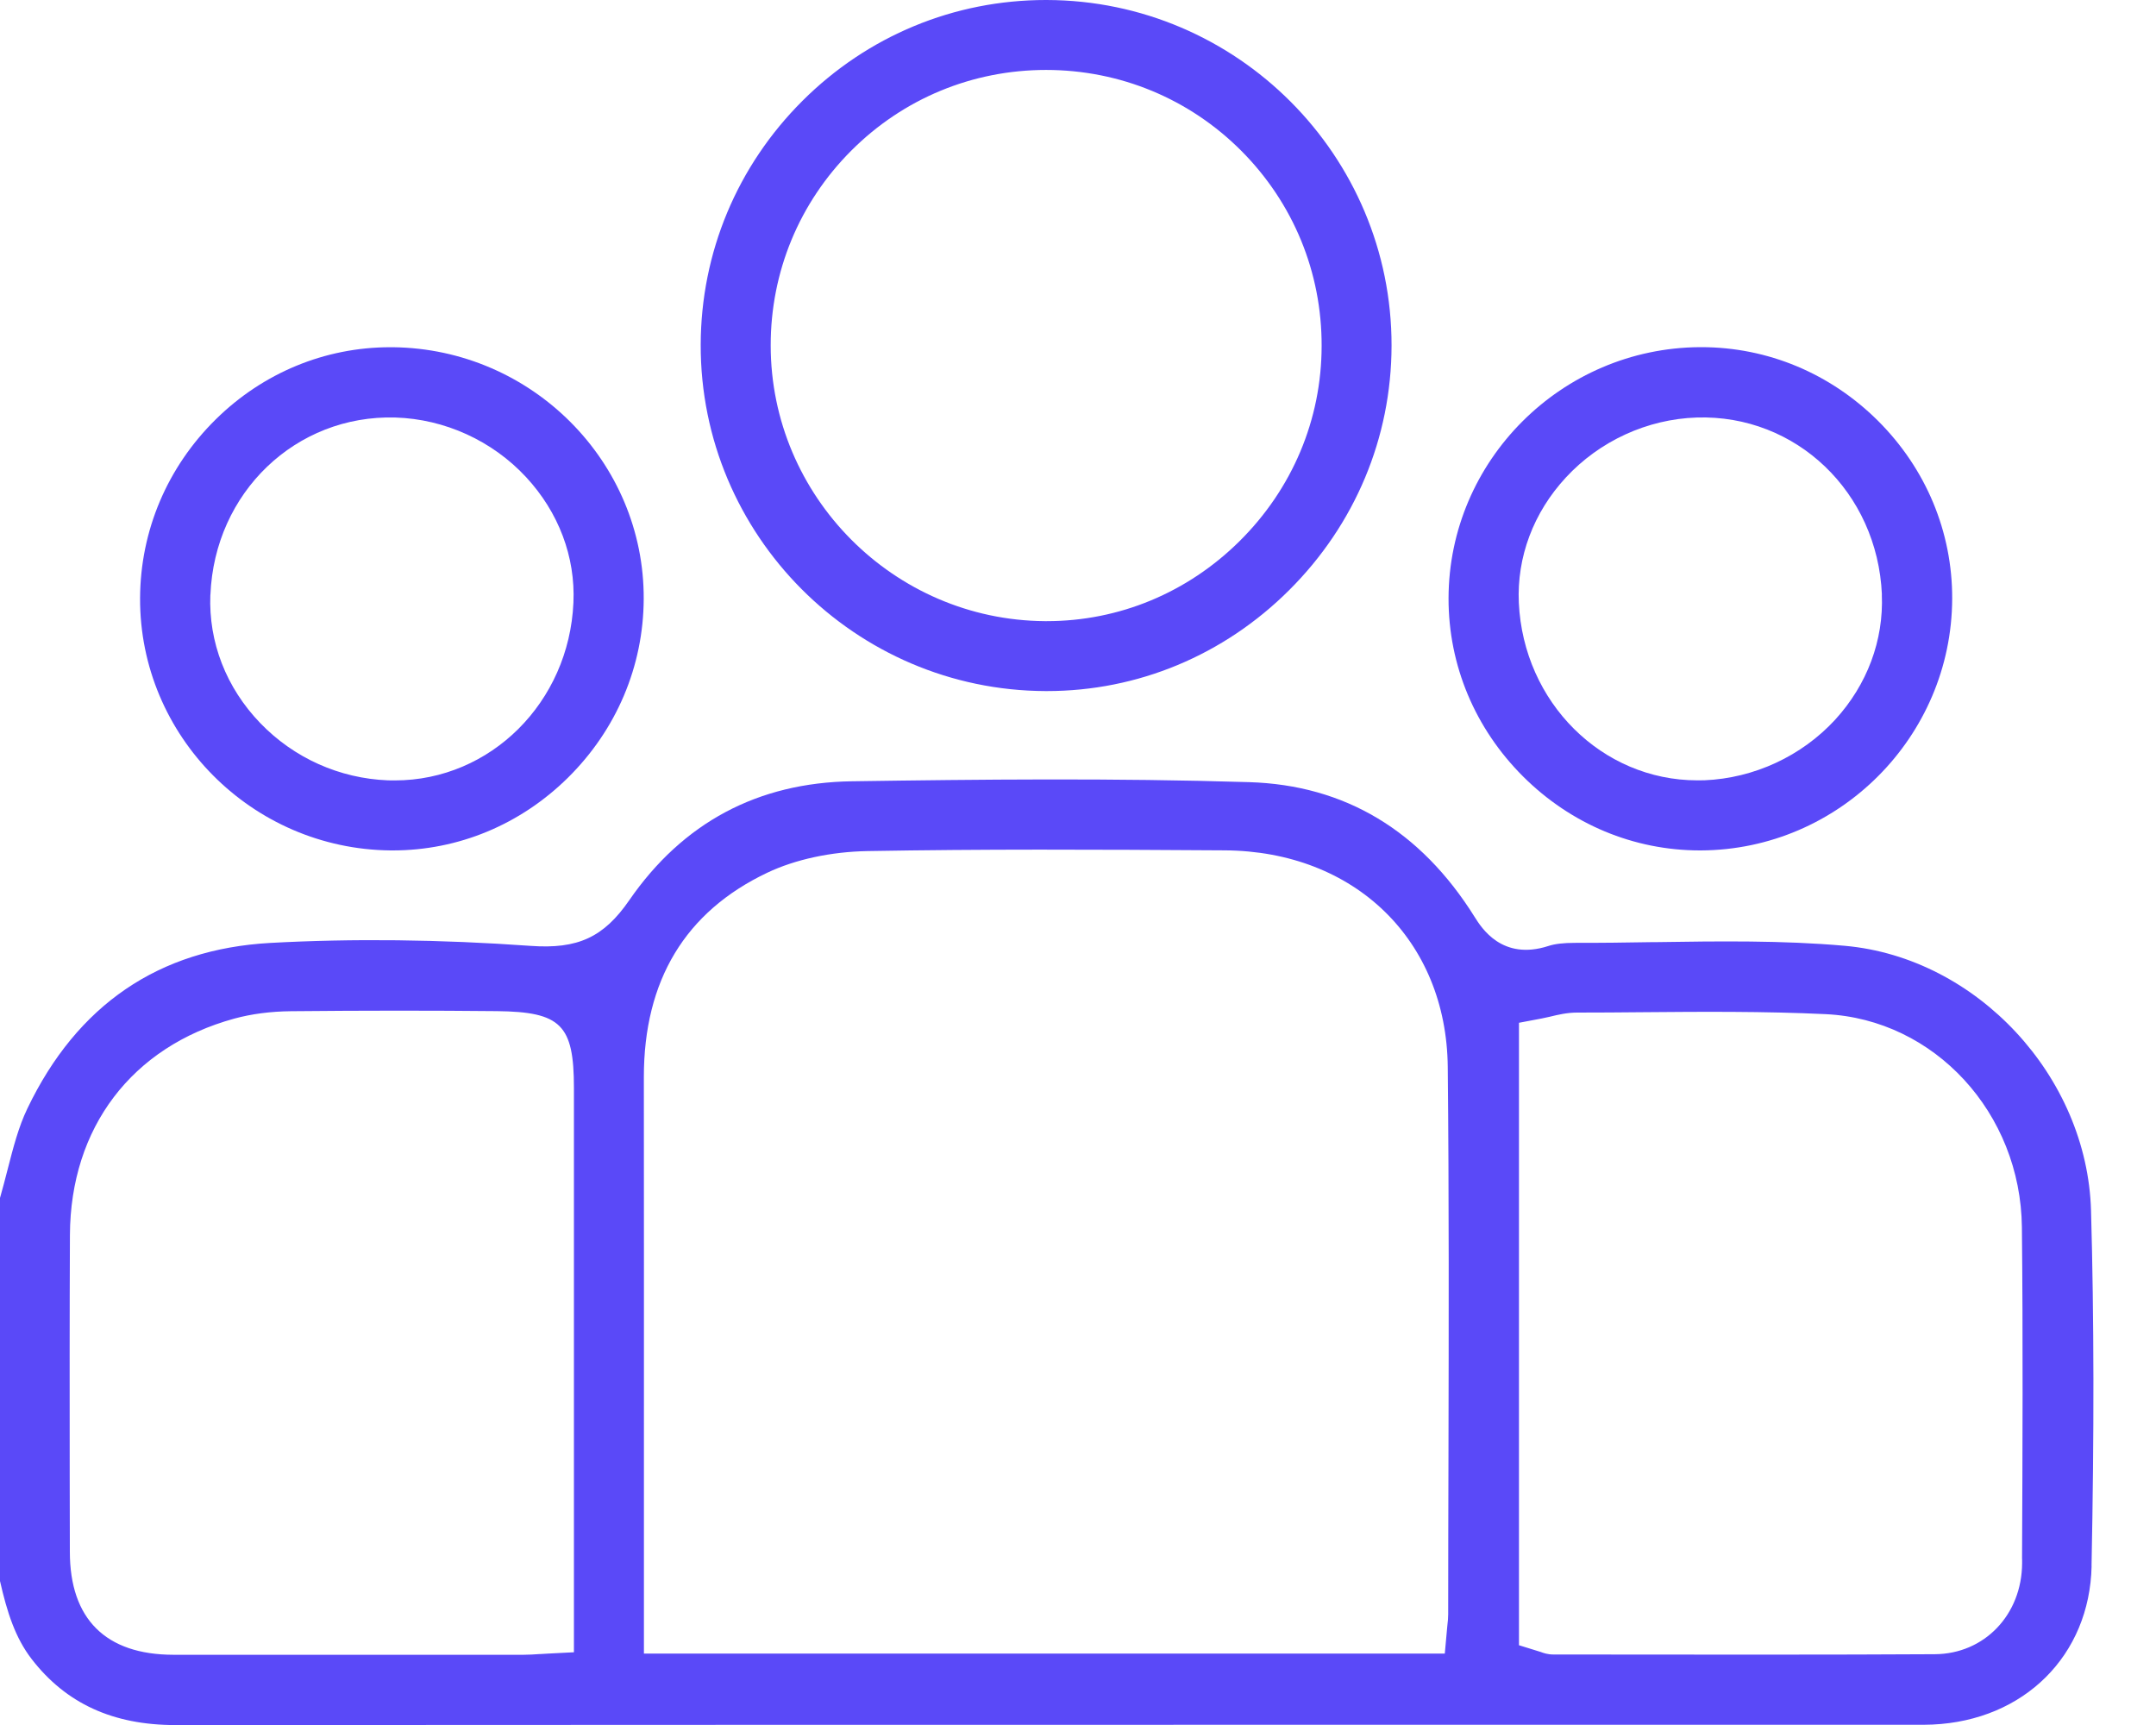
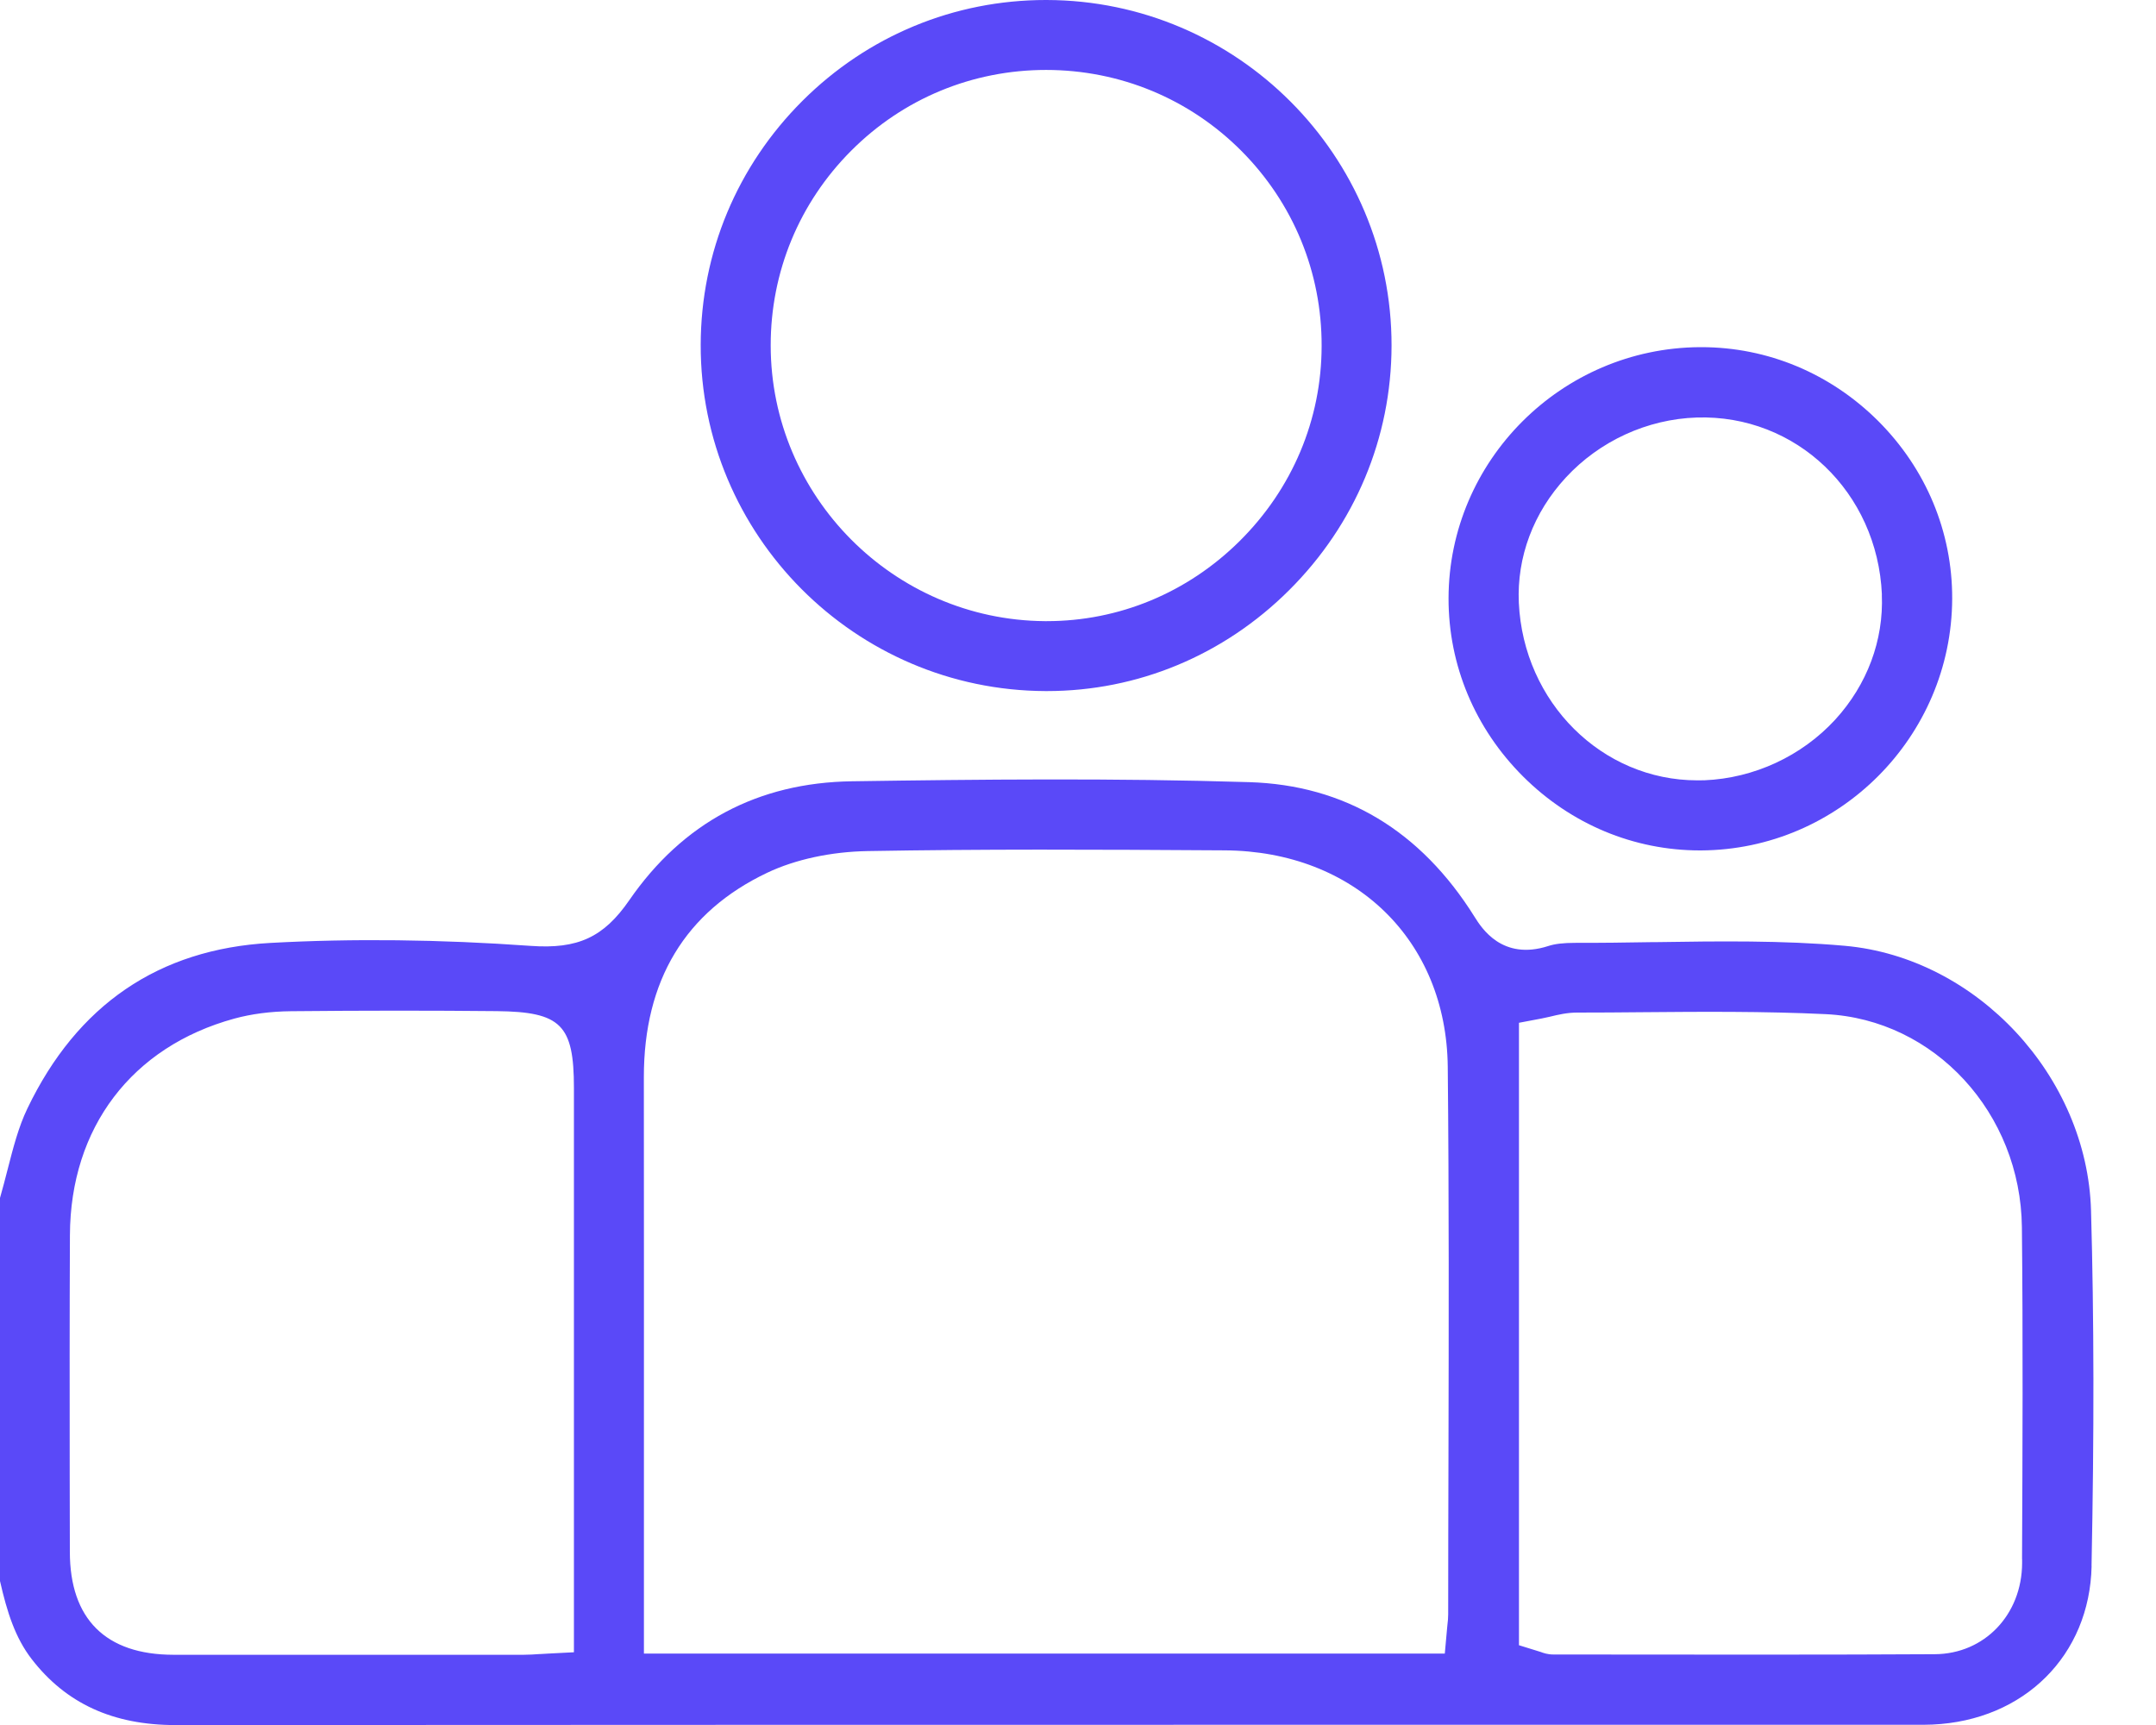
<svg xmlns="http://www.w3.org/2000/svg" width="30" height="24" viewBox="0 0 30 24" fill="none">
  <g clip-path="url(#clip0_538_349)">
    <path d="M29.103 21.787C29.14 19.951 29.138 18.334 29.096 16.844C29.044 14.976 27.507 13.323 25.67 13.159C24.805 13.082 23.908 13.095 23.041 13.108H22.991C22.638 13.114 22.273 13.119 21.913 13.118C21.755 13.118 21.634 13.132 21.544 13.162C20.902 13.369 20.615 12.91 20.52 12.759C19.767 11.554 18.711 10.922 17.381 10.882C15.506 10.824 13.622 10.844 11.854 10.87C10.543 10.889 9.501 11.446 8.756 12.525C8.4 13.041 8.04 13.207 7.384 13.16C6.124 13.07 4.905 13.056 3.76 13.119C2.21 13.205 1.073 13.98 0.381 15.423C0.258 15.678 0.184 15.967 0.105 16.274C0.072 16.405 0.037 16.536 0 16.667V21.997C0.099 22.434 0.213 22.787 0.44 23.082C0.917 23.7 1.571 24.001 2.442 24.001C8.318 23.997 14.295 23.997 20.075 23.997H26.672C26.743 23.997 26.817 23.997 26.888 23.994C28.167 23.937 29.078 23.03 29.104 21.788L29.103 21.787ZM7.986 22.988L7.617 23.007C7.581 23.009 7.548 23.011 7.517 23.013H7.506C7.431 23.018 7.36 23.023 7.285 23.023C6.326 23.023 5.367 23.023 4.408 23.023C3.743 23.023 3.078 23.023 2.414 23.023C1.471 23.022 0.972 22.526 0.972 21.59L0.97 20.503C0.969 19.42 0.968 18.301 0.973 17.184C0.979 15.688 1.834 14.563 3.26 14.172C3.498 14.107 3.763 14.072 4.049 14.069C5.082 14.059 6.02 14.059 6.915 14.068C7.806 14.078 7.986 14.258 7.986 15.137V22.988H7.986ZM20.155 20.246V20.259C20.153 20.992 20.151 21.726 20.151 22.46C20.151 22.513 20.146 22.561 20.141 22.601C20.139 22.618 20.137 22.634 20.136 22.652L20.104 23.006H8.96V20.206C8.96 18.466 8.961 16.727 8.959 14.988C8.958 13.641 9.535 12.684 10.677 12.142C11.067 11.957 11.563 11.85 12.073 11.841C13.665 11.813 15.2 11.819 17.041 11.831C18.851 11.842 20.127 13.081 20.145 14.843C20.163 16.647 20.159 18.476 20.155 20.246L20.155 20.246ZM28.137 21.691V21.748C28.134 22.466 27.612 23.011 26.923 23.015C26.219 23.019 25.456 23.021 24.523 23.021C23.989 23.021 23.459 23.021 22.935 23.02C22.494 23.02 22.053 23.019 21.613 23.019C21.533 23.019 21.473 22.997 21.439 22.984C21.43 22.981 21.421 22.978 21.41 22.975L21.136 22.89V14.23L21.453 14.17C21.49 14.163 21.528 14.154 21.564 14.146C21.683 14.117 21.805 14.088 21.947 14.088C22.244 14.088 22.54 14.086 22.837 14.083C23.677 14.076 24.545 14.069 25.405 14.11C26.919 14.183 28.118 15.486 28.134 17.076C28.15 18.618 28.143 20.18 28.136 21.692L28.137 21.691Z" fill="#5A49F8" />
    <path d="M14.55 9.615H14.567C15.831 9.615 17.029 9.117 17.938 8.211C18.855 7.298 19.361 6.09 19.363 4.81C19.367 2.164 17.214 0.006 14.564 0H14.552C13.277 0 12.074 0.498 11.167 1.402C10.257 2.309 9.753 3.514 9.75 4.796C9.744 7.444 11.897 9.606 14.55 9.615ZM11.846 2.095C12.569 1.371 13.532 0.973 14.557 0.973C15.585 0.974 16.55 1.374 17.273 2.099C17.996 2.825 18.393 3.789 18.39 4.814C18.389 5.838 17.982 6.802 17.247 7.53C16.523 8.247 15.571 8.642 14.566 8.642H14.537C12.435 8.626 10.725 6.906 10.724 4.807C10.723 3.782 11.122 2.819 11.846 2.095Z" fill="#5A49F8" />
-     <path d="M5.434 11.832C5.445 11.832 5.456 11.832 5.466 11.832C6.376 11.832 7.239 11.474 7.901 10.822C8.577 10.155 8.953 9.271 8.957 8.334C8.966 6.425 7.401 4.853 5.469 4.831H5.429C4.522 4.831 3.66 5.187 3.003 5.834C2.327 6.5 1.953 7.383 1.949 8.323C1.942 10.239 3.505 11.813 5.434 11.832ZM2.928 8.275C2.985 6.852 4.116 5.769 5.502 5.809C6.188 5.83 6.851 6.132 7.321 6.639C7.773 7.127 8.008 7.747 7.979 8.385C7.918 9.772 6.826 10.858 5.493 10.858C5.462 10.858 5.431 10.858 5.398 10.857C4.722 10.83 4.091 10.547 3.621 10.06C3.147 9.568 2.901 8.934 2.927 8.276L2.928 8.275Z" fill="#5A49F8" />
    <path d="M20.156 8.326C20.155 9.256 20.524 10.136 21.195 10.805C21.86 11.467 22.733 11.832 23.654 11.832C23.659 11.832 23.665 11.832 23.67 11.832C25.59 11.822 27.157 10.251 27.164 8.33C27.167 7.401 26.8 6.522 26.133 5.856C25.469 5.195 24.596 4.83 23.673 4.83H23.652C21.727 4.842 20.159 6.41 20.156 8.325V8.326ZM26.185 8.272C26.212 8.909 25.981 9.527 25.535 10.014C25.069 10.52 24.407 10.827 23.718 10.856C23.684 10.857 23.651 10.857 23.618 10.857C22.29 10.857 21.199 9.772 21.134 8.387C21.105 7.751 21.337 7.131 21.789 6.643C22.259 6.135 22.922 5.831 23.609 5.809C24.992 5.765 26.124 6.847 26.186 8.272L26.185 8.272Z" fill="#5A49F8" />
  </g>
  <defs>
    <clipPath id="clip0_538_349">
      <rect width="29.13" height="24" fill="white" />
    </clipPath>
  </defs>
</svg>